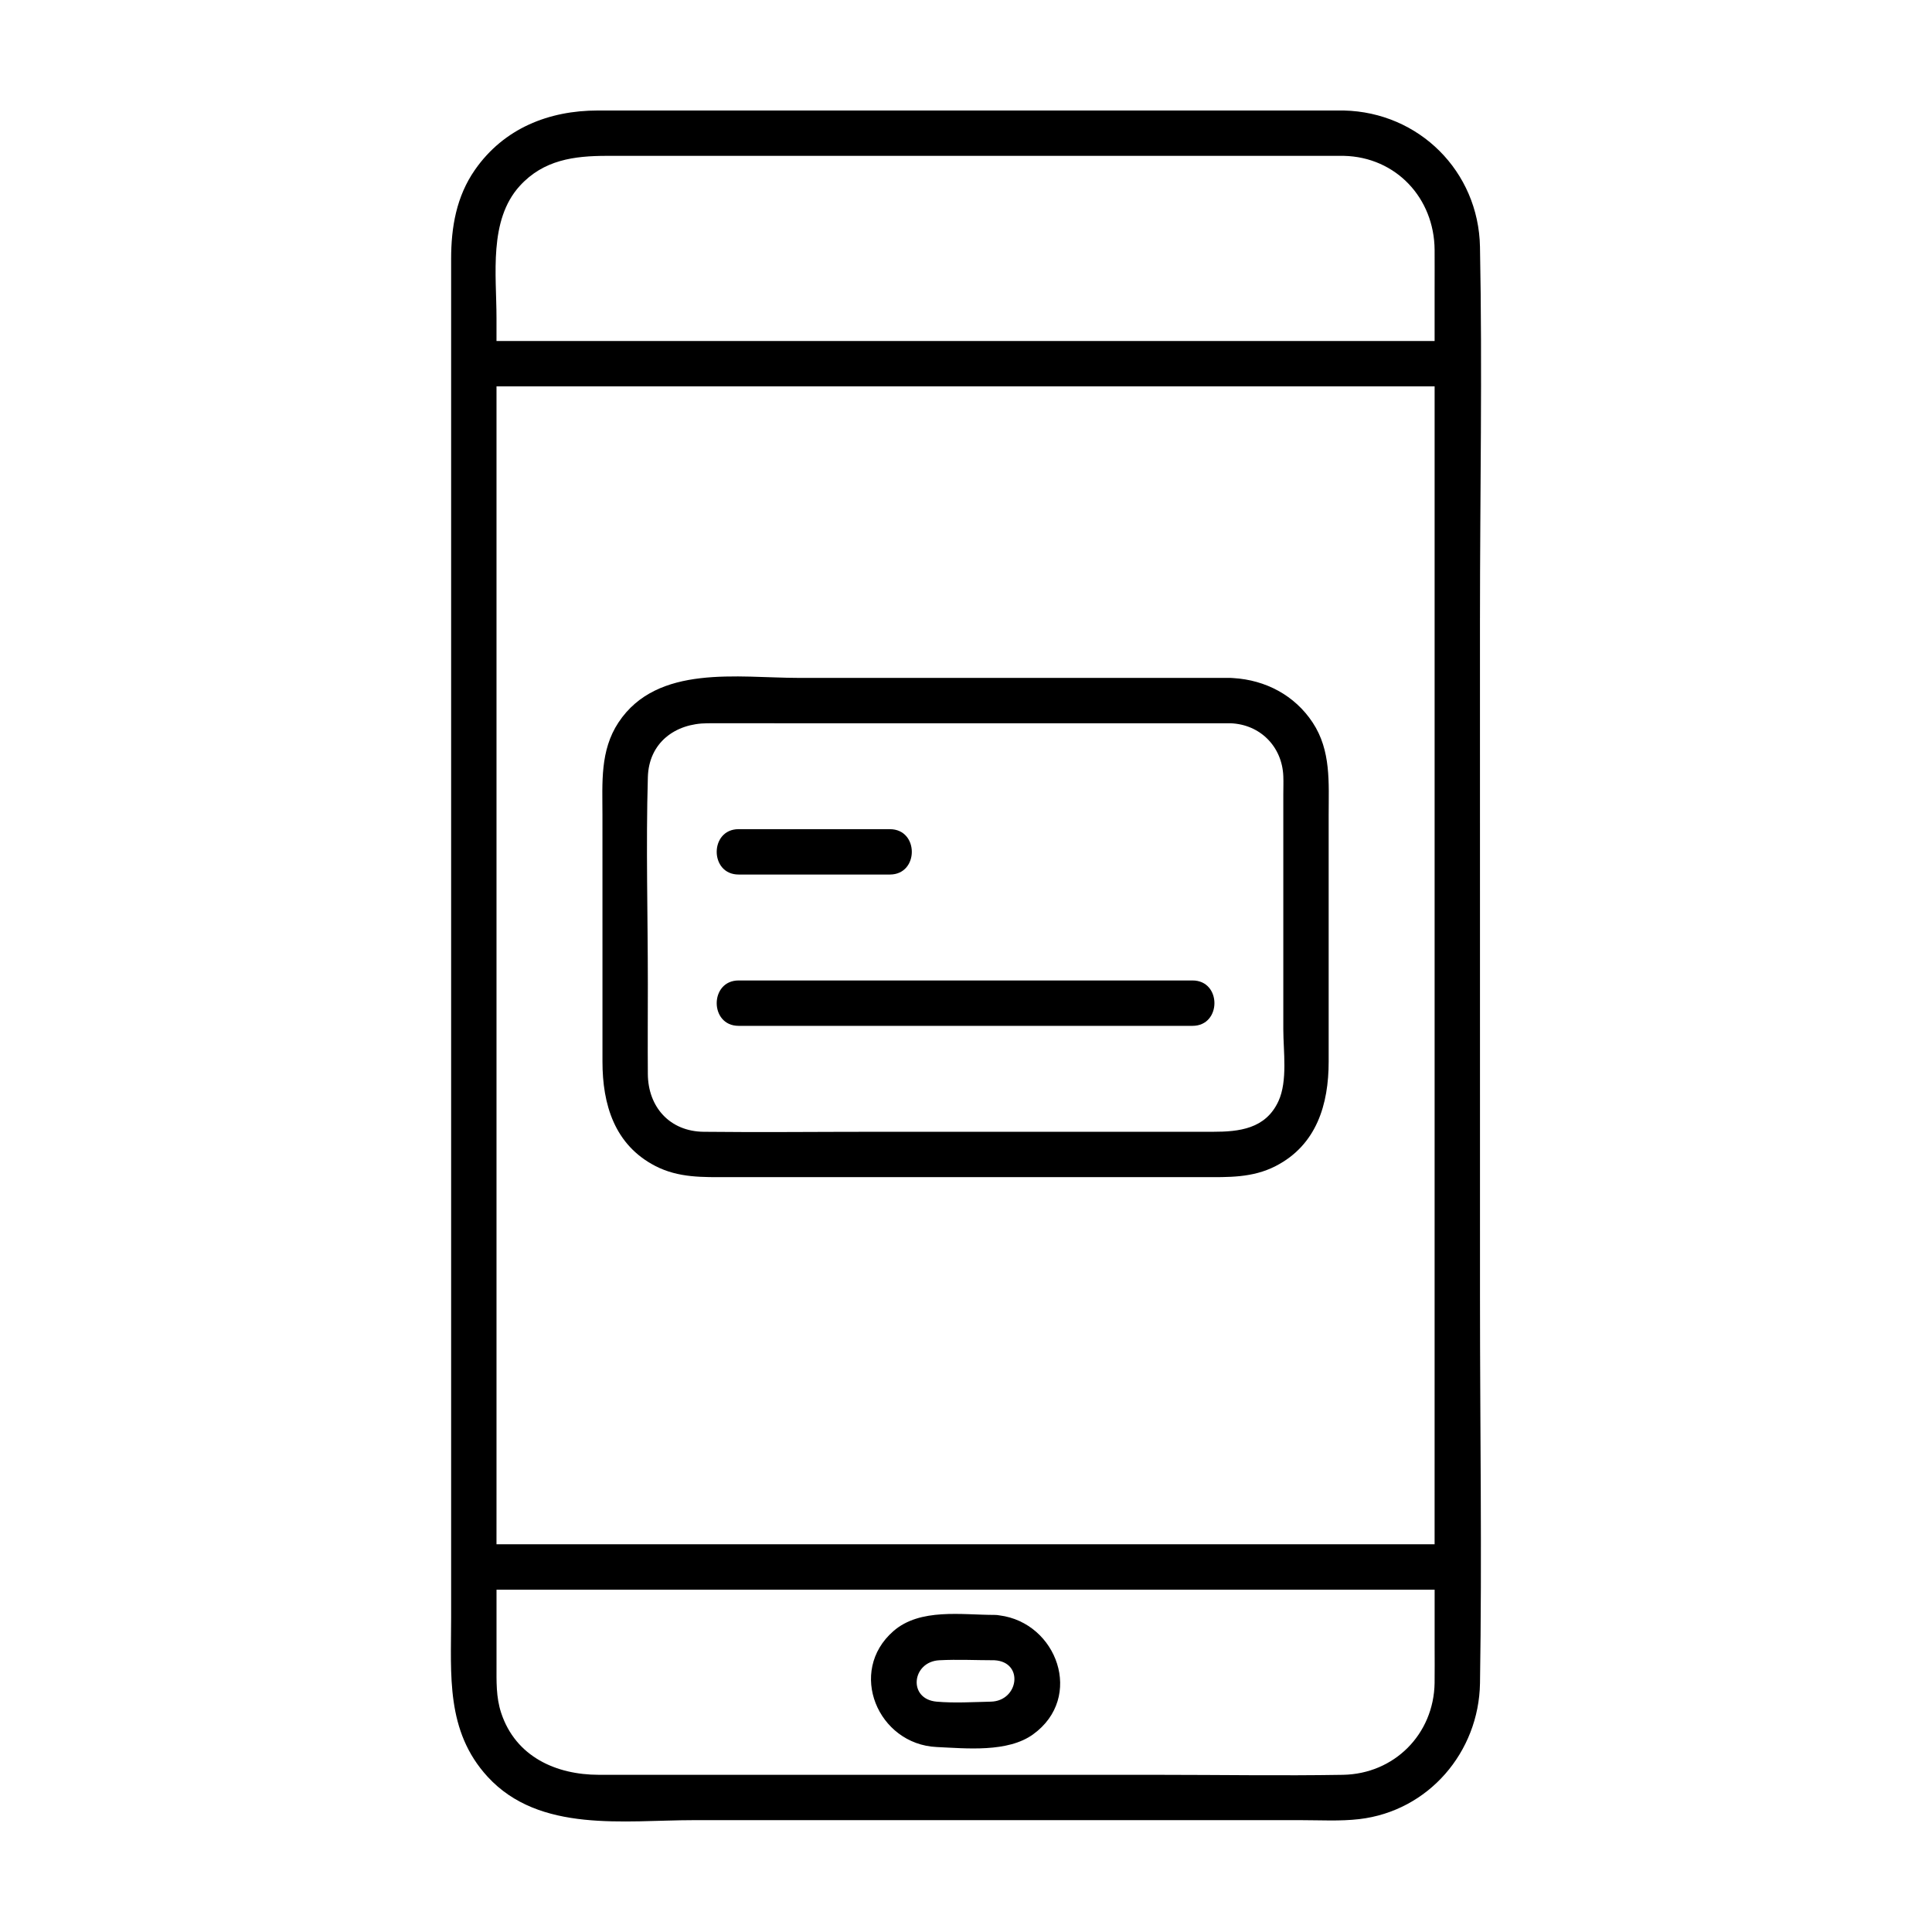
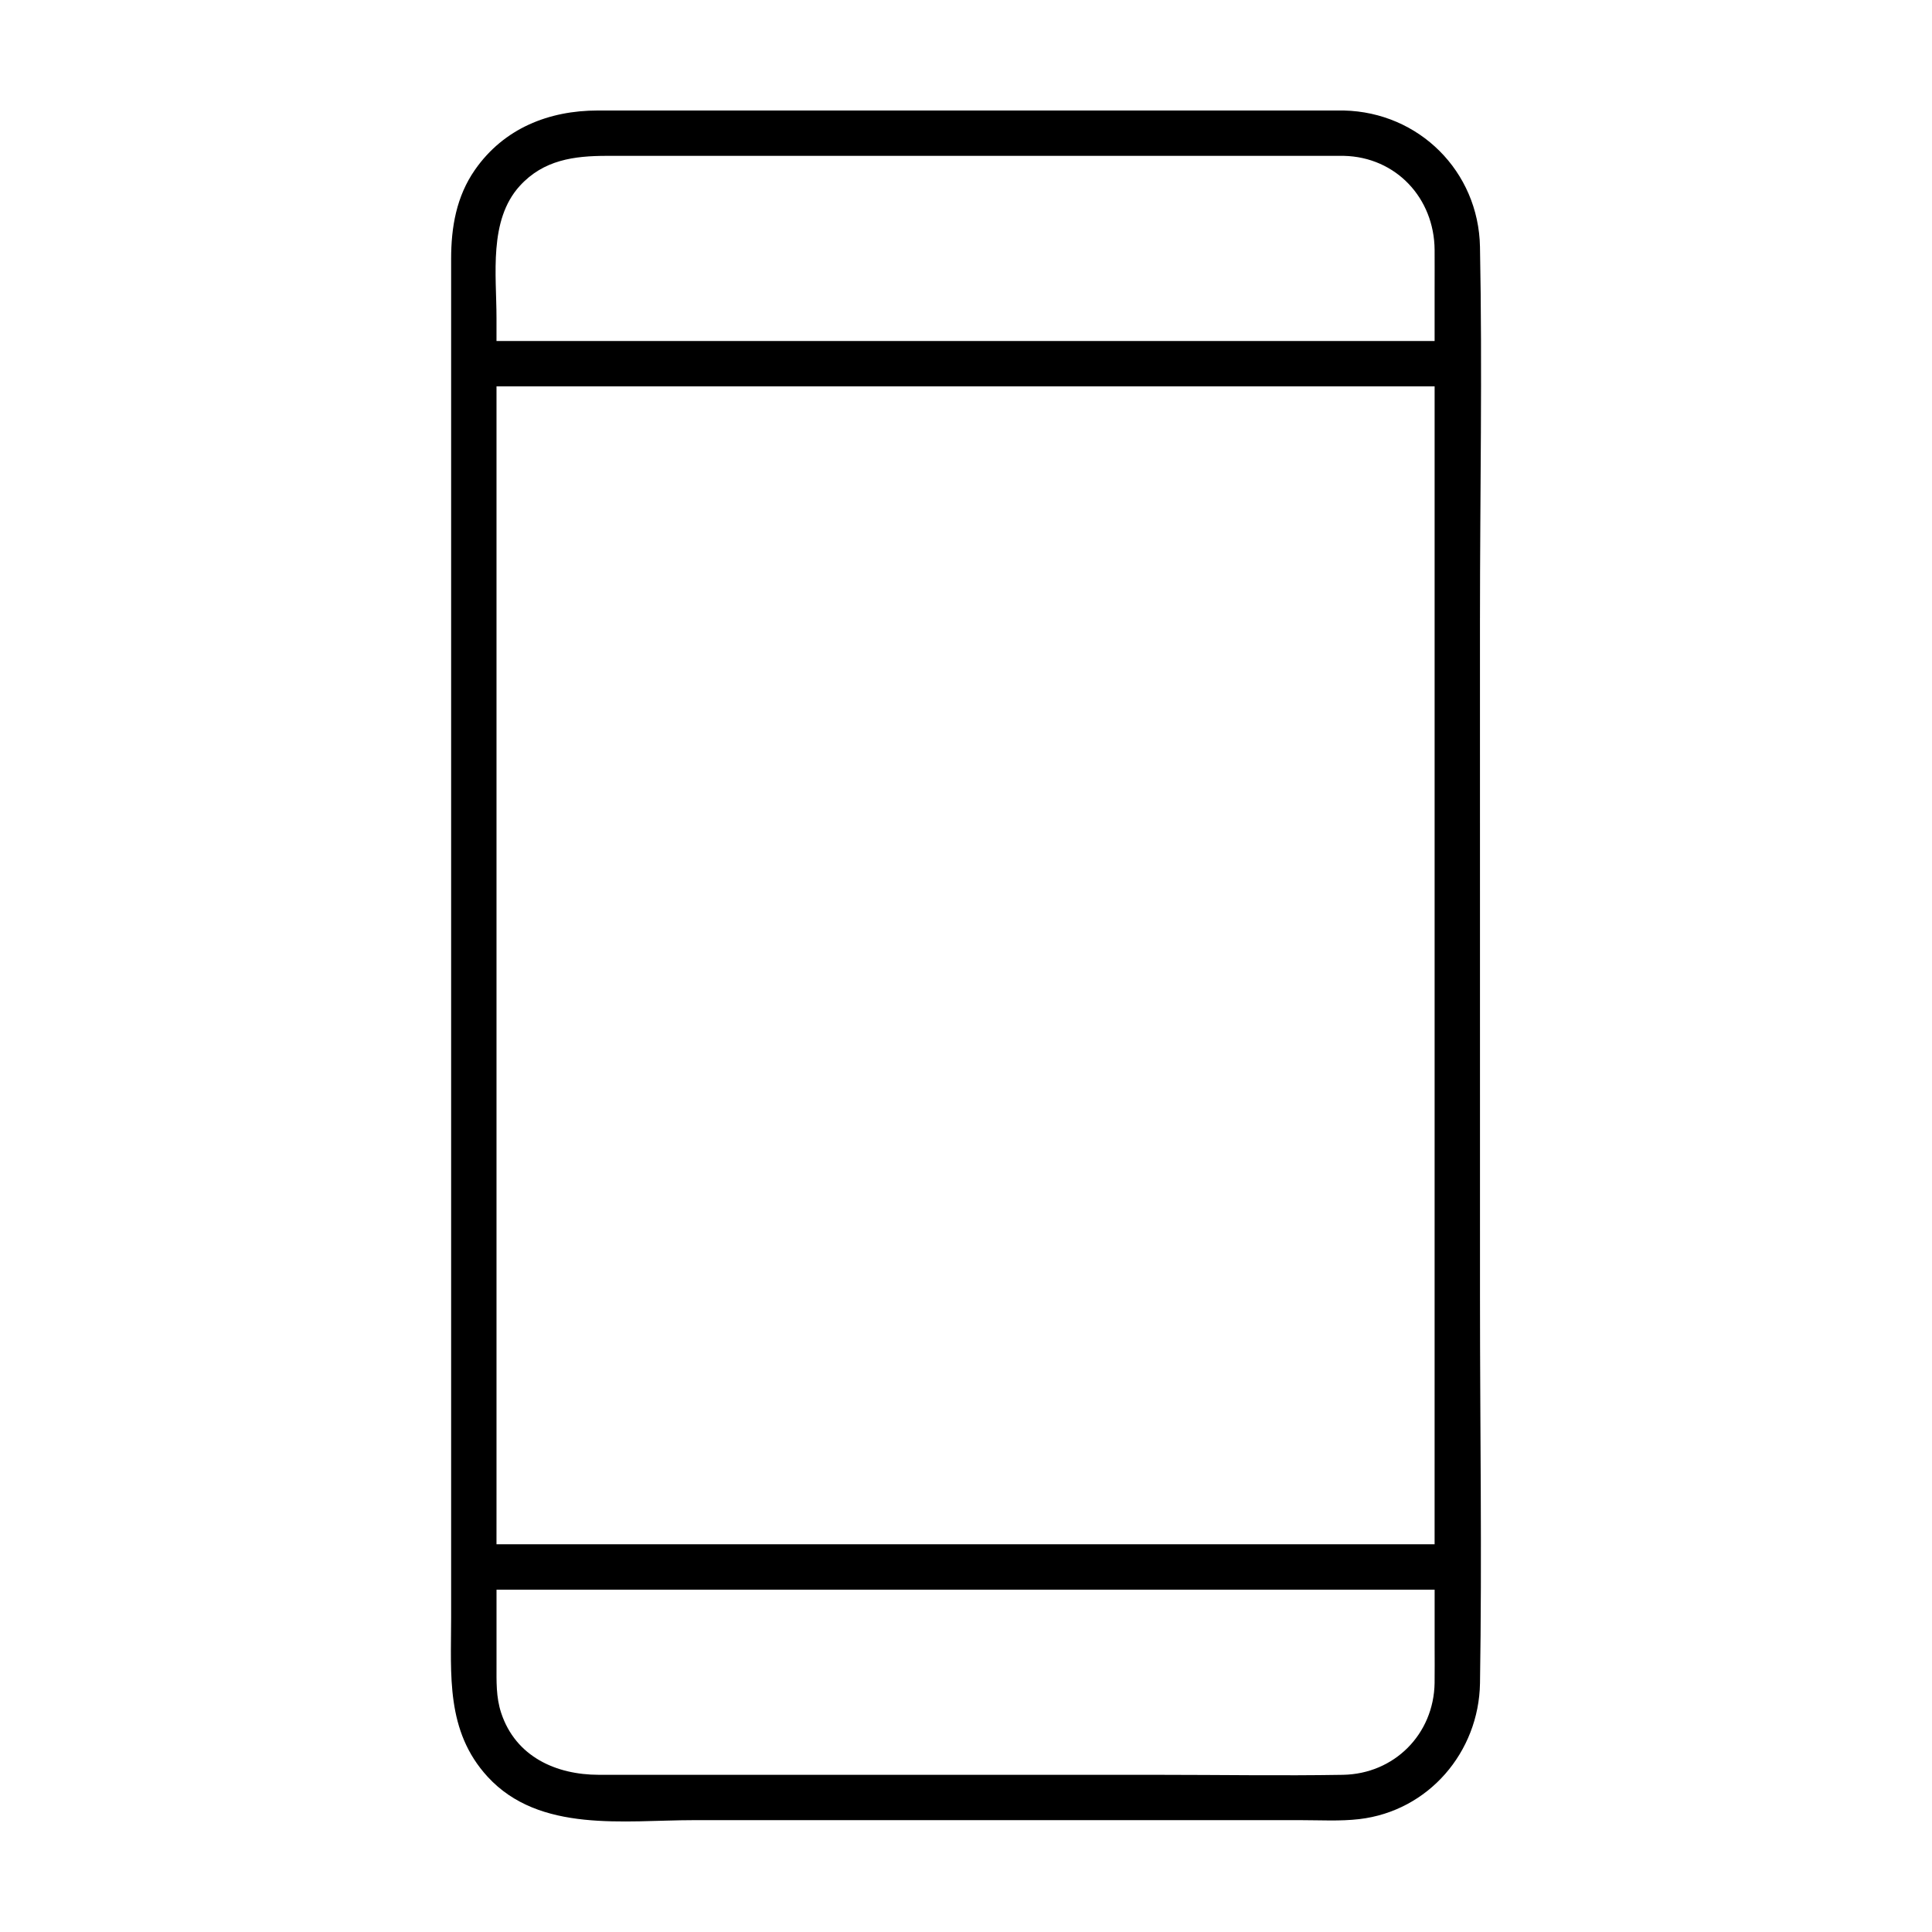
<svg xmlns="http://www.w3.org/2000/svg" fill="#000000" width="800px" height="800px" version="1.1" viewBox="144 144 512 512">
  <g>
    <path d="m536.21 307.82c0-32.789 0.641-65.645 0-98.434-0.395-19.977-16.137-35.652-36.09-36.102h-197.69c-12.992 0-24.898 4.734-32.551 15.703-4.934 7.074-6.324 15.227-6.324 23.617v360.15c0 15.004-1.465 29.988 9.68 42.113 13.75 14.965 36.281 11.492 54.609 11.492h160.93c5.106 0 10.359 0.316 15.434-0.273 18.355-2.141 31.711-17.75 32.008-36.023 0.543-33.918 0-67.898 0-101.82l-0.008-180.43zm-260.63 232.22v-293.65h248.61v201.5l-0.004 105.36h-248.61zm6.156-346.76c6.309-6.941 14.453-7.977 23.129-7.977h195.26c13.879 0.312 23.977 11.25 24.062 24.934 0.023 3.742 0 7.488 0 11.23v12.898h-248.61v-6.098c0-11.438-2.125-25.863 6.156-34.988zm242.45 396.73c-0.223 13.586-10.699 24.102-24.297 24.336-16.258 0.277-32.547 0-48.805 0l-148.38-0.004c-11.34 0-22.051-4.801-25.887-16.402-1.387-4.211-1.234-8.402-1.234-12.734v-19.922h248.61v15.086c-0.008 3.207 0.047 6.426-0.008 9.641z" />
-     <path d="m408.85 572.09c-0.402-0.082-0.836-0.121-1.301-0.121-8.656 0-19.723-1.859-26.773 4.281-12.293 10.715-4.125 30 11.441 30.73 7.894 0.367 18.844 1.496 25.555-3.352 13.605-9.816 6.336-29.609-8.922-31.539zm-2.273 22.867c-4.699 0.105-9.672 0.414-14.359 0-7.691-0.68-6.594-10.59 0.715-10.973 4.848-0.258 9.766 0 14.617 0 7.879 0.453 6.434 10.809-0.973 10.973z" />
-     <path d="m303.66 394.27v31.078c0 11.289 3.152 22.07 14.043 27.668 6.188 3.176 12.582 2.938 19.242 2.938h125.88c6.664 0 13.047 0.246 19.242-2.938 10.871-5.586 14.043-16.383 14.043-27.668v-65.441c0-8.449 0.68-16.988-4.246-24.441-4.769-7.219-12.508-11.262-21.02-11.77-0.258-0.031-0.523-0.047-0.789-0.047h-114.36c-16.035 0-37.52-3.719-47.793 11.812-4.926 7.453-4.246 15.992-4.246 24.441zm12.027-44.305c0.258-9.133 7.211-14.262 15.805-14.293 6.047-0.023 12.09 0 18.137 0h120.43c7.875 0.262 13.738 6.184 14.031 14.035 0.066 1.594 0 3.199 0 4.797v62.305c0 5.742 1.199 13.652-1.301 19.039-3.402 7.34-10.41 8.086-17.371 8.086h-90.004c-14.984 0-29.973 0.168-44.949 0-8.953-0.102-14.715-6.543-14.781-15.301-0.059-7.918 0-15.84 0-23.758 0.004-18.277-0.523-36.637 0.004-54.91z" />
-     <path d="m339.74 375.76h40.094c7.734 0 7.75-12.02 0-12.02l-40.094-0.004c-7.734 0-7.746 12.023 0 12.023z" />
-     <path d="m339.74 415.86h120.29c7.734 0 7.75-12.027 0-12.027h-120.29c-7.734 0.004-7.746 12.027 0 12.027z" />
  </g>
</svg>